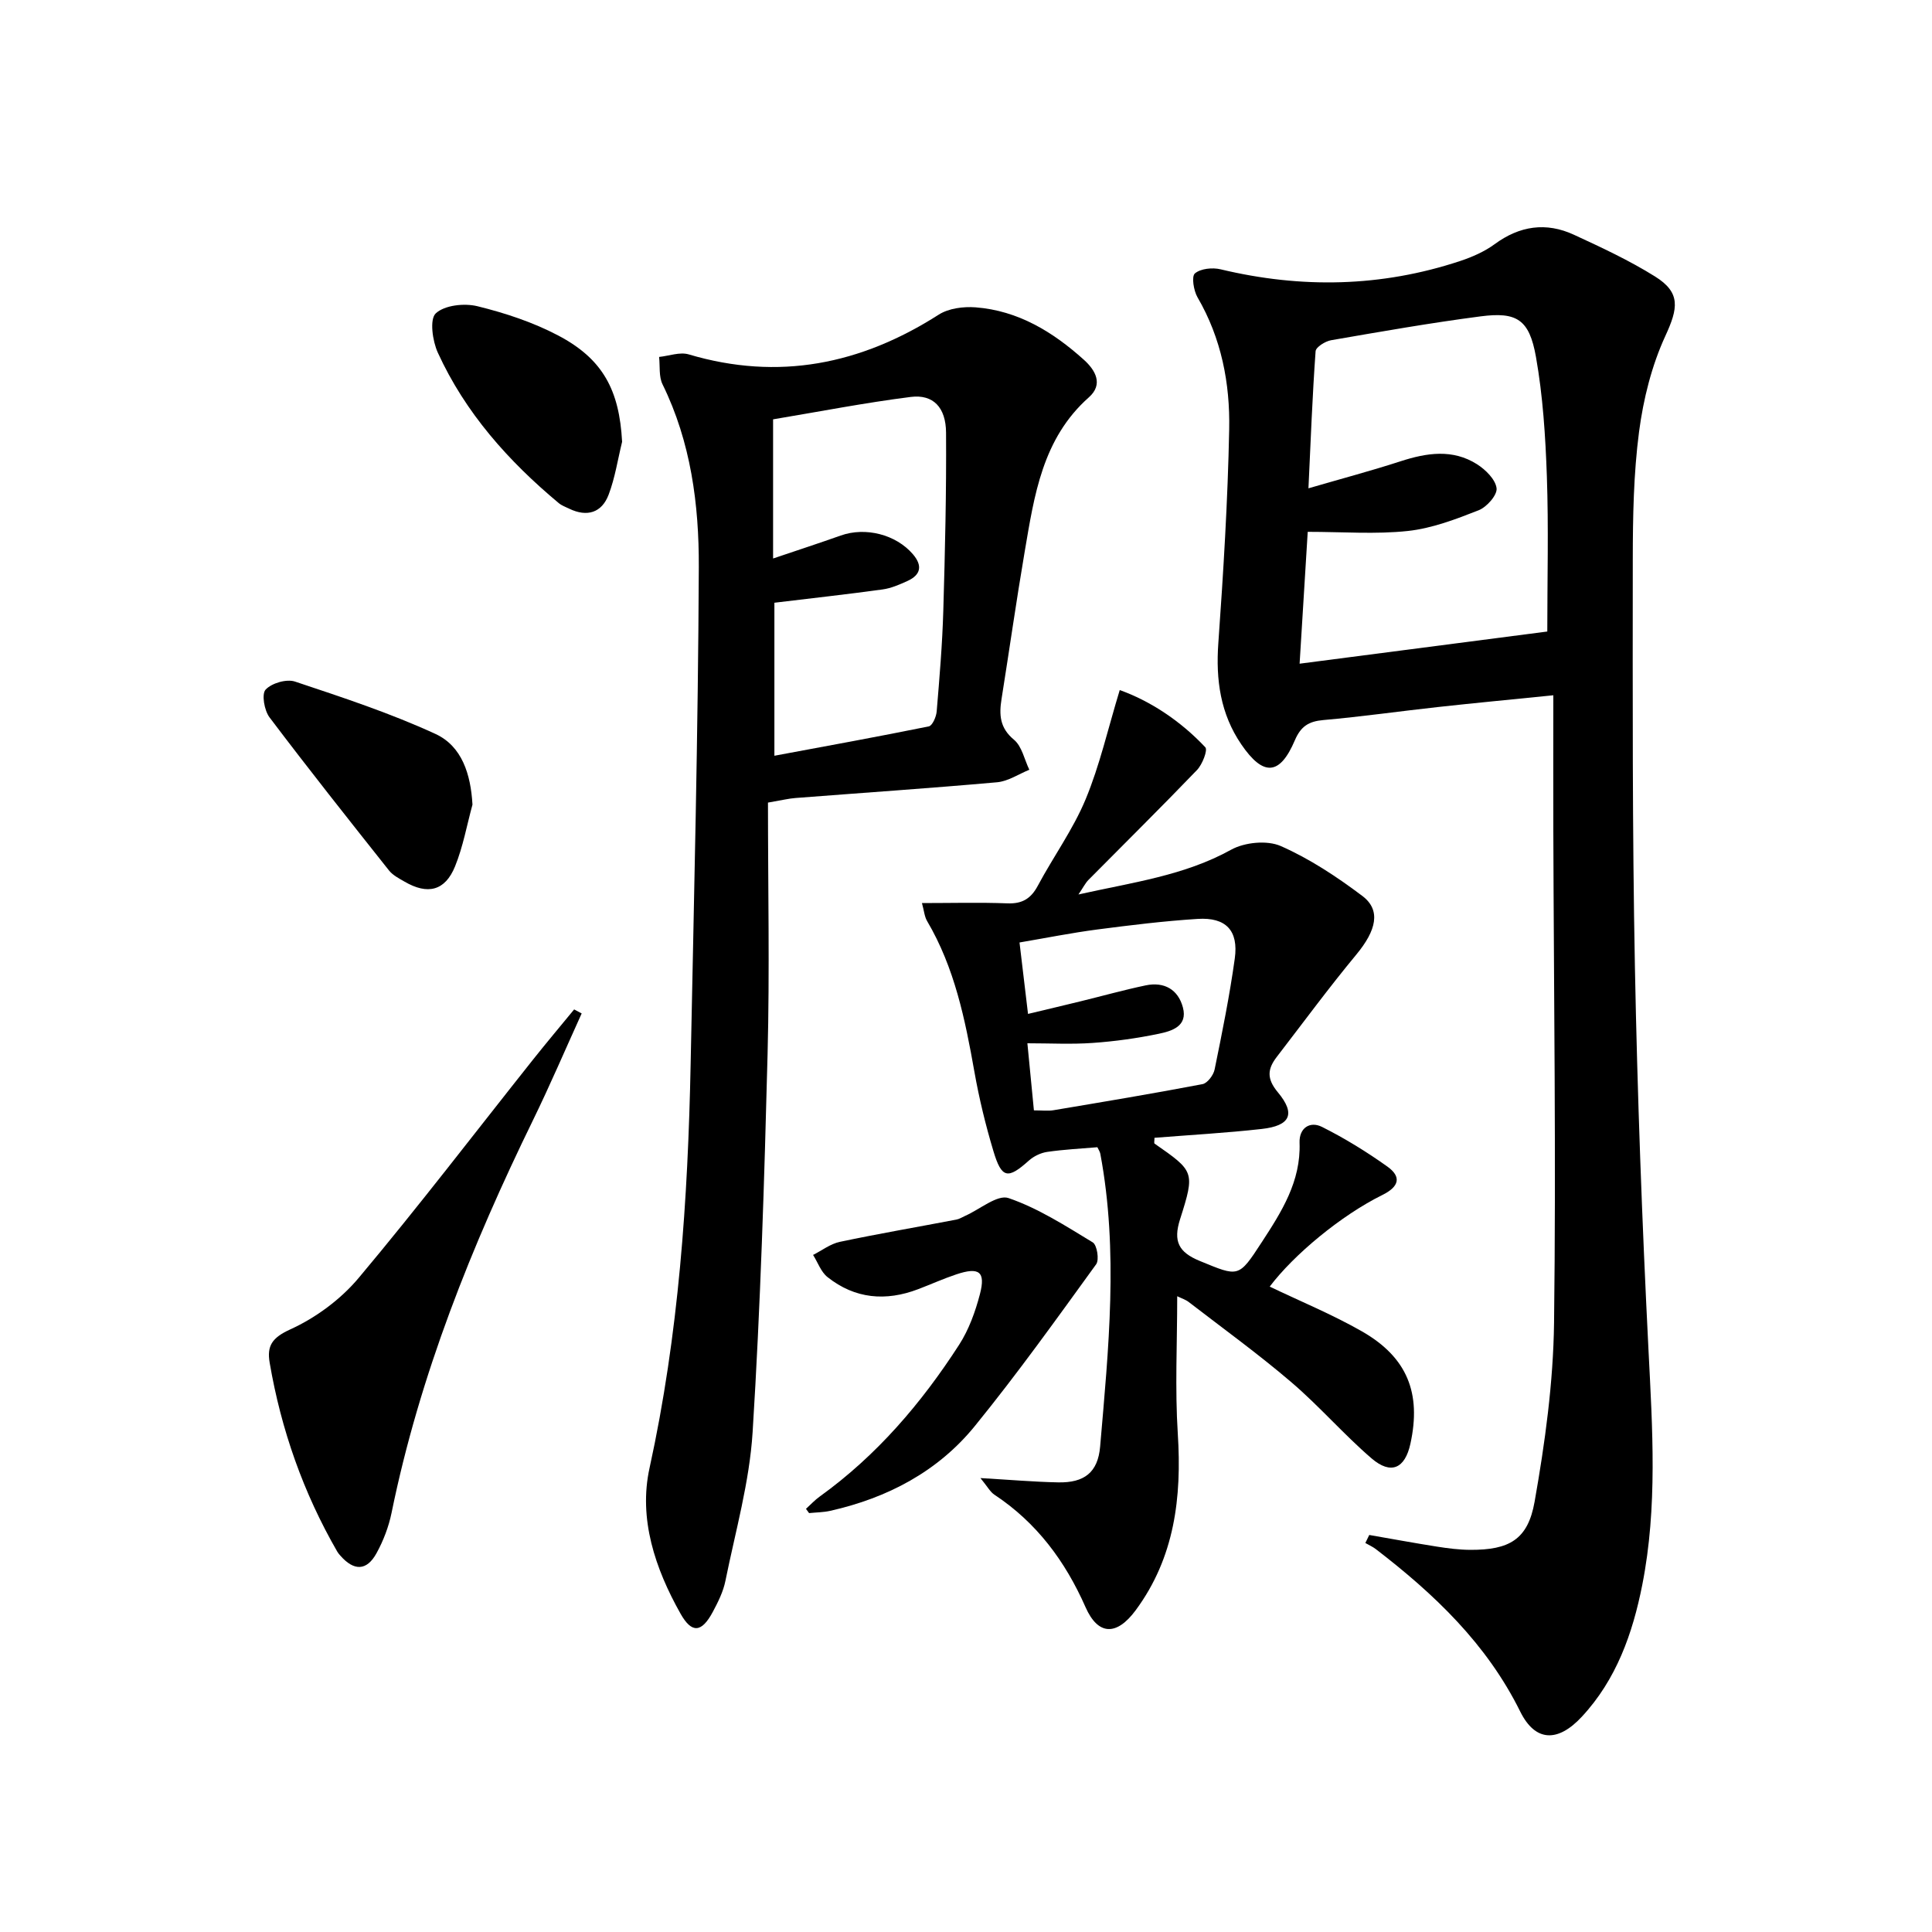
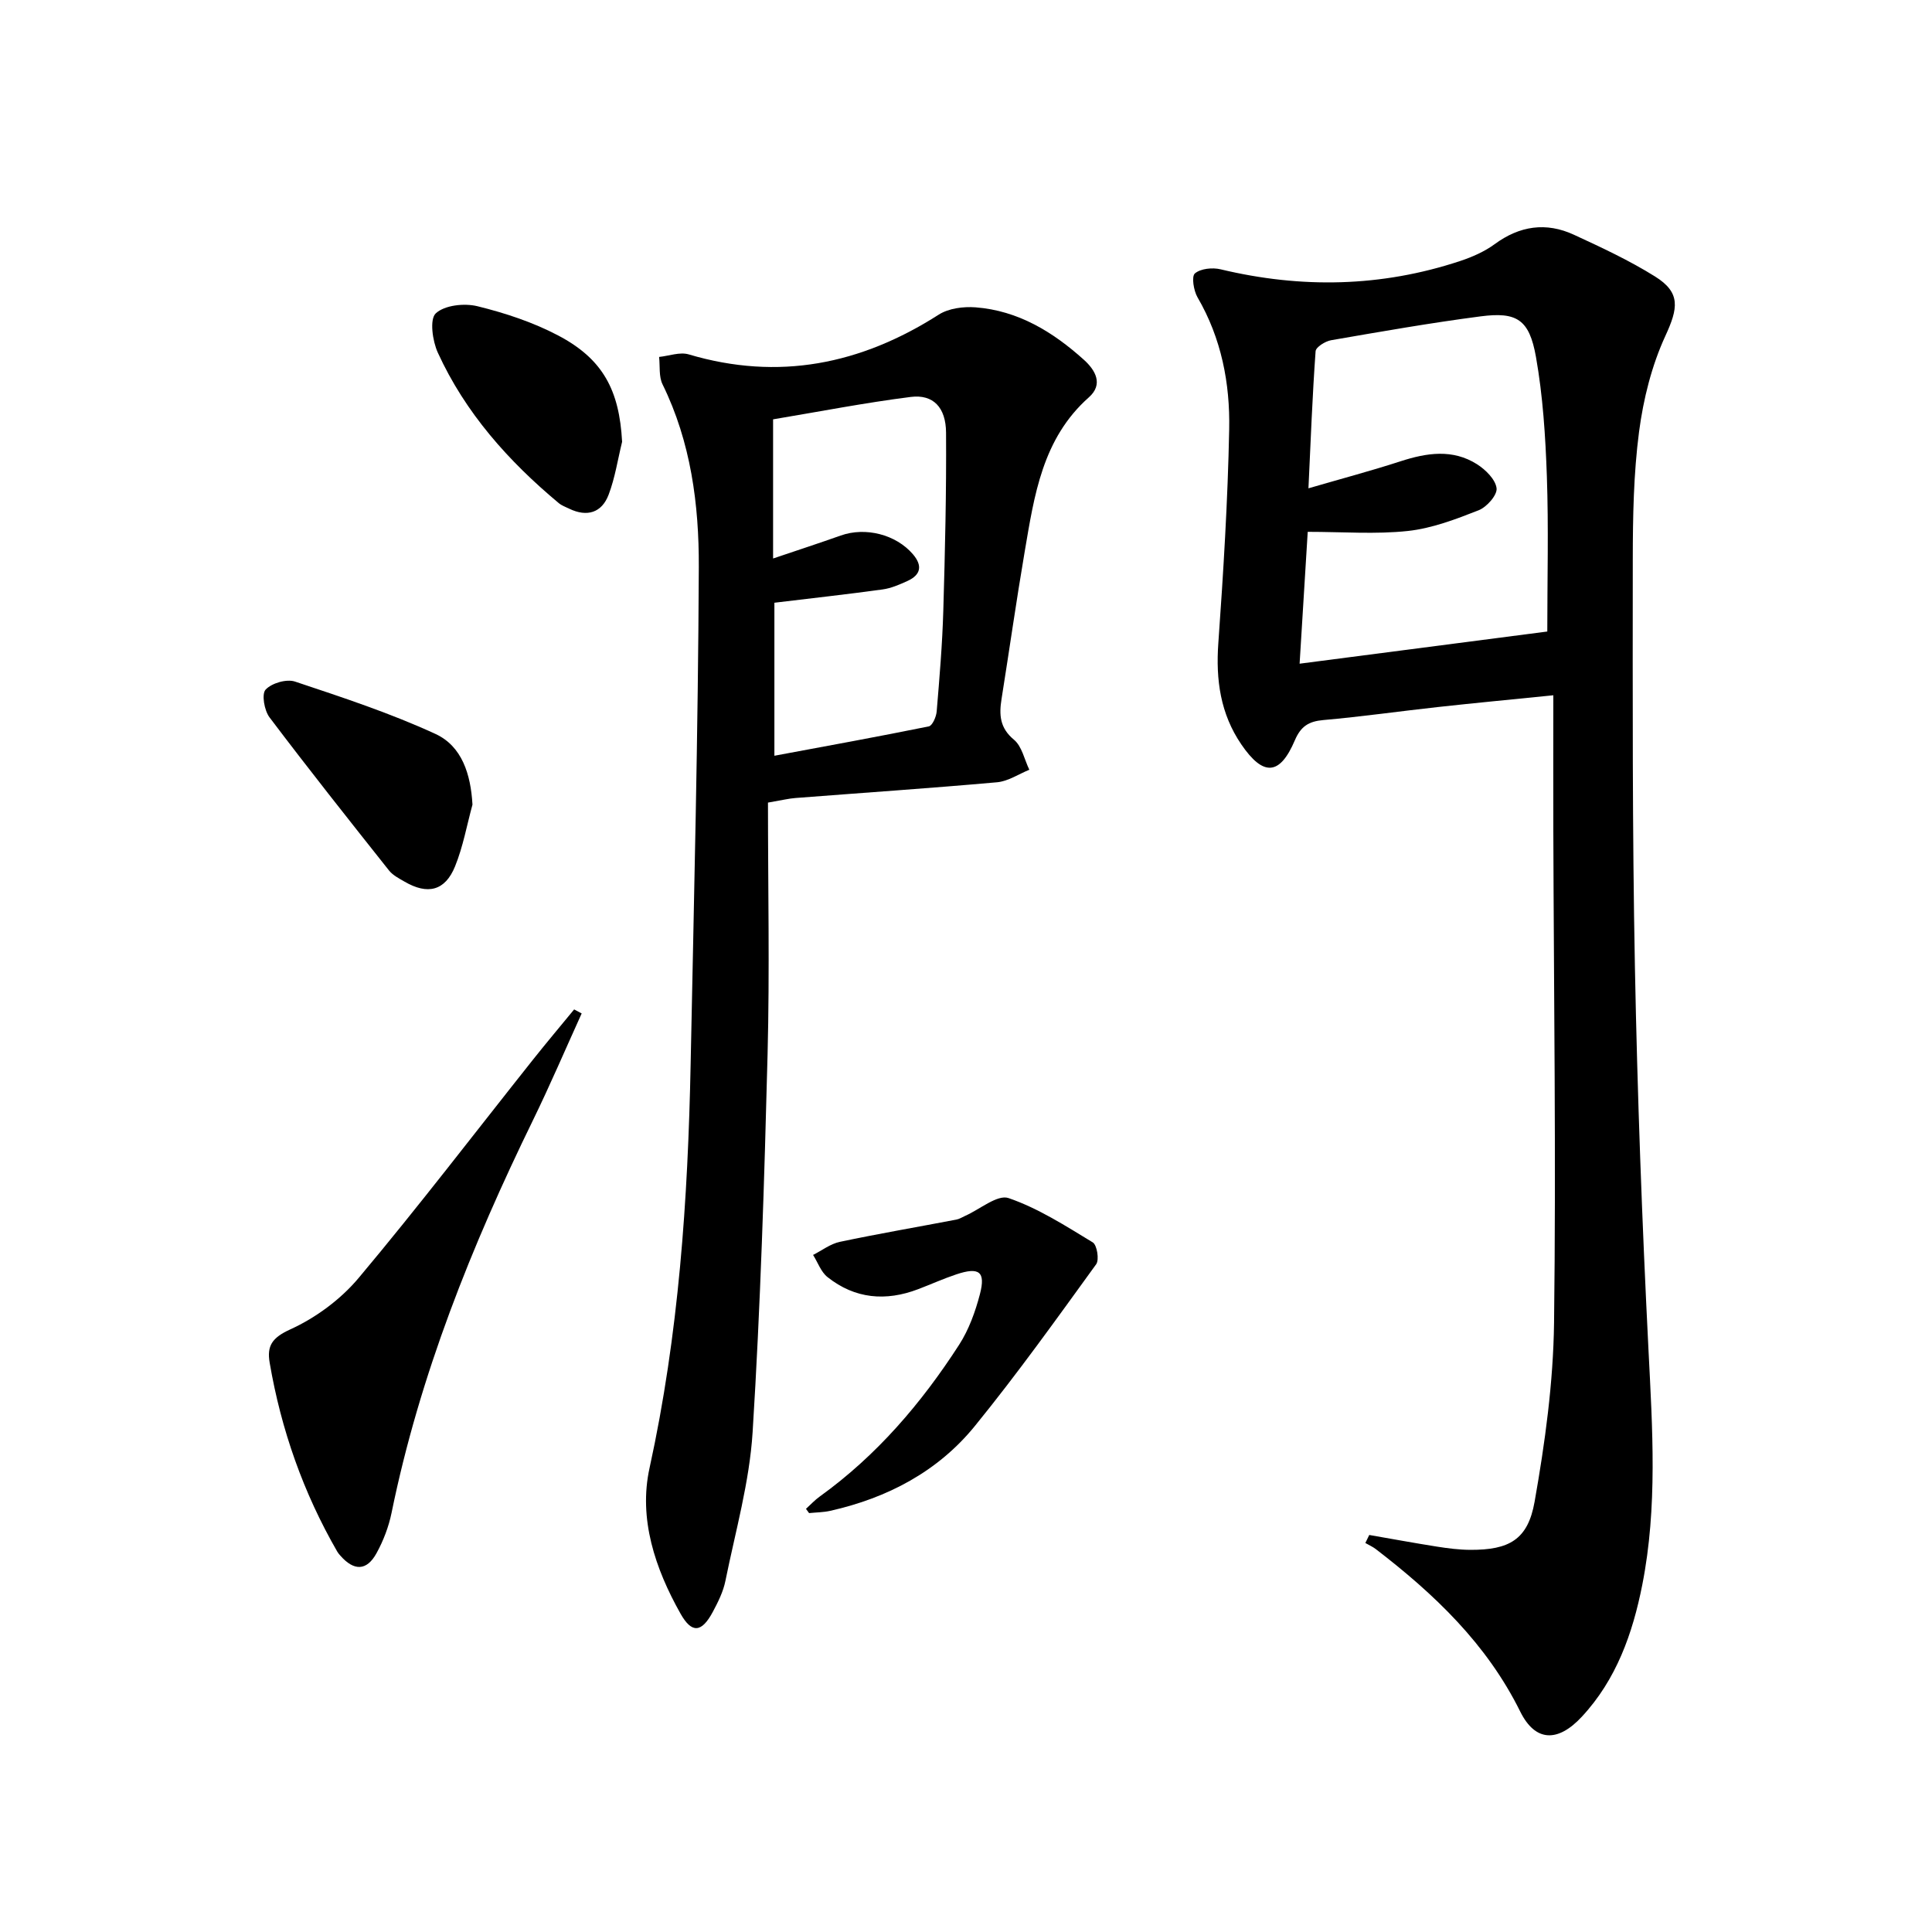
<svg xmlns="http://www.w3.org/2000/svg" enable-background="new 0 0 400 400" viewBox="0 0 400 400">
  <path d="m283.49 317.8c4.67.81 9.33 1.67 14.01 2.41 2.29.36 4.62.66 6.94.67 7.97.02 11.88-2.06 13.28-9.95 2.16-12.22 3.87-24.67 4.03-37.05.43-33.99-.05-67.98-.15-101.97-.03-9.11 0-18.21 0-27.96-8.79.89-16.33 1.6-23.86 2.43-7.92.87-15.82 2-23.76 2.7-3.02.27-4.65 1.28-5.89 4.18-3.12 7.33-6.54 7.53-11.09.86-4.32-6.33-5.3-13.34-4.76-20.93 1.05-14.75 1.96-29.52 2.25-44.3.19-9.52-1.61-18.84-6.55-27.32-.81-1.39-1.28-4.34-.55-4.96 1.19-1.01 3.64-1.26 5.33-.85 16.71 4 33.25 3.69 49.59-1.72 2.49-.83 5.03-1.94 7.13-3.48 5.19-3.82 10.66-4.62 16.42-1.96 5.72 2.64 11.48 5.32 16.81 8.65 5.36 3.35 4.76 6.58 2.13 12.29-2.84 6.16-4.56 13.08-5.45 19.84-1.14 8.71-1.29 17.59-1.3 26.4-.02 28.12-.1 56.25.44 84.37.51 26.44 1.48 52.89 2.81 79.3.82 16.31 1.9 32.57-1.29 48.7-1.98 10.02-5.36 19.6-12.52 27.29-4.94 5.32-9.62 5.24-12.75-1.09-6.94-14.03-17.8-24.33-29.9-33.63-.65-.5-1.44-.84-2.16-1.26.28-.56.55-1.11.81-1.66zm-14.42-180.39c17.73-2.3 34.57-4.49 51.28-6.66 0-10.92.28-21.56-.09-32.17-.29-8.26-.82-16.59-2.26-24.71-1.38-7.73-3.95-9.35-11.46-8.37-10.36 1.35-20.66 3.16-30.95 4.94-1.21.21-3.15 1.42-3.21 2.28-.66 9.17-1.01 18.35-1.48 28.38 7.02-2.04 13.1-3.66 19.08-5.6 5.42-1.76 10.79-2.58 15.83.62 1.77 1.13 3.82 3.15 4.04 4.97.17 1.4-2.03 3.89-3.7 4.55-4.73 1.86-9.66 3.75-14.65 4.29-6.67.72-13.47.18-20.75.18-.57 9.22-1.08 17.63-1.68 27.3z" />
  <path d="m159 166.17c0 17.5.36 34.79-.08 52.07-.67 26.11-1.47 52.23-3.1 78.29-.65 10.34-3.56 20.54-5.63 30.77-.45 2.24-1.53 4.4-2.62 6.44-2.31 4.3-4.34 4.49-6.67.36-5.27-9.35-8.73-19.66-6.42-30.16 6.05-27.62 7.95-55.56 8.51-83.67.69-34.29 1.55-68.57 1.69-102.86.05-12.93-1.63-25.87-7.51-37.84-.79-1.62-.5-3.77-.71-5.67 2.05-.21 4.29-1.07 6.12-.53 18.62 5.53 35.66 2.07 51.78-8.23 2.05-1.31 5.11-1.7 7.62-1.51 8.83.68 16.04 5.1 22.45 10.88 2.35 2.12 4.06 5.05 1.01 7.75-9.64 8.55-11.3 20.32-13.29 31.96-1.73 10.14-3.17 20.33-4.79 30.49-.52 3.26-.39 5.99 2.57 8.44 1.65 1.37 2.16 4.1 3.18 6.22-2.22.9-4.38 2.38-6.67 2.59-13.91 1.24-27.84 2.18-41.76 3.26-1.33.1-2.62.42-5.68.95zm1.33-9.7c10.95-2.04 21.48-3.95 31.97-6.08.74-.15 1.54-1.98 1.63-3.09.58-6.95 1.17-13.9 1.37-20.87.36-12.27.65-24.56.57-36.84-.03-5.28-2.69-7.99-7.3-7.41-9.48 1.2-18.87 3.03-28.51 4.64v14.21 14.6c5.27-1.78 9.65-3.21 13.99-4.75 5.13-1.83 11.46-.23 14.97 3.88 2.01 2.36 1.64 4.26-1.15 5.53-1.65.75-3.39 1.51-5.16 1.75-7.34 1.01-14.7 1.82-22.38 2.75z" />
-   <path d="m262.88 266.38c6.38 3.06 12.98 5.77 19.12 9.28 9.37 5.37 12.3 12.79 10.01 23.25-1.12 5.14-4.02 6.49-8.06 3.02-5.78-4.98-10.82-10.83-16.62-15.78-6.82-5.83-14.12-11.11-21.23-16.59-.62-.48-1.41-.72-2.37-1.19 0 9.72-.48 19.14.12 28.48.84 13.18-.65 25.59-8.7 36.51-3.97 5.38-7.81 5.26-10.4-.61-4.21-9.54-10.12-17.5-18.87-23.29-.87-.57-1.41-1.64-2.89-3.44 6.1.35 11.09.79 16.09.89 5.4.11 8.23-2.05 8.69-7.41 1.73-20.19 3.83-40.41.04-60.62-.09-.46-.39-.89-.61-1.36-3.51.3-6.98.47-10.4.97-1.34.2-2.79.9-3.8 1.81-4.33 3.88-5.62 3.72-7.32-1.96-1.62-5.39-2.96-10.9-3.94-16.44-1.92-10.84-4.1-21.55-9.79-31.2-.55-.93-.63-2.14-1.07-3.73 6.17 0 11.94-.16 17.69.06 3.06.12 4.87-.97 6.3-3.65 3.21-6.01 7.29-11.63 9.89-17.88 2.93-7.04 4.62-14.59 7.07-22.63 6.18 2.21 12.48 6.27 17.72 11.85.54.57-.62 3.56-1.73 4.71-7.38 7.68-14.96 15.16-22.45 22.73-.66.66-1.08 1.55-2.09 3.03 11.26-2.52 21.9-3.89 31.6-9.26 2.8-1.55 7.45-2.01 10.28-.77 6 2.64 11.63 6.37 16.89 10.33 3.93 2.96 2.89 7.15-1.22 12.12-5.71 6.89-11.02 14.11-16.48 21.2-1.92 2.49-2.15 4.5.22 7.34 3.75 4.5 2.56 6.93-3.35 7.59-7.39.83-14.83 1.24-22.2 1.83 0 .66-.12 1.11.02 1.2 8.21 5.73 8.42 5.79 5.28 15.66-1.46 4.58-.3 6.84 4.09 8.64 8.07 3.31 7.99 3.54 12.82-3.88 4.1-6.29 8.12-12.58 7.83-20.6-.11-3.04 2.14-4.54 4.66-3.27 4.71 2.36 9.25 5.16 13.54 8.22 2.93 2.1 2.43 4.14-1.02 5.85-8.62 4.25-18.43 12.44-23.36 18.99zm-48.82-36.49c1.77 0 2.94.16 4.05-.03 10.29-1.73 20.59-3.44 30.85-5.4 1.02-.19 2.27-1.86 2.51-3.02 1.56-7.63 3.11-15.29 4.18-23 .8-5.79-1.84-8.56-7.68-8.19-6.95.44-13.88 1.29-20.79 2.19-5.34.7-10.63 1.76-16.1 2.69.64 5.36 1.19 9.99 1.76 14.79 4.12-.99 7.51-1.78 10.88-2.61 4.5-1.1 8.96-2.35 13.49-3.3 3.83-.8 6.72.86 7.7 4.58 1.03 3.89-2.31 4.88-4.99 5.44-4.52.94-9.13 1.58-13.73 1.9-4.37.31-8.79.07-13.48.07.44 4.5.87 8.95 1.35 13.89z" />
  <path d="m120.43 209.82c-3.34 7.36-6.52 14.8-10.06 22.06-12.72 26.05-23.47 52.79-29.3 81.33-.59 2.88-1.69 5.77-3.11 8.35-2.03 3.71-4.68 3.74-7.51.5-.22-.25-.44-.5-.61-.79-7.04-12.2-11.64-25.28-14.01-39.14-.59-3.47.47-5.16 4.26-6.89 5.28-2.4 10.44-6.21 14.17-10.66 12.4-14.78 24.12-30.13 36.13-45.24 2.77-3.49 5.65-6.9 8.48-10.35.53.27 1.04.55 1.56.83z" />
  <path d="m166.87 312.39c.95-.86 1.82-1.82 2.86-2.56 11.78-8.48 21.04-19.31 28.84-31.4 2.02-3.13 3.36-6.85 4.31-10.48 1.22-4.67-.15-5.69-4.9-4.1-2.67.89-5.25 2.06-7.88 3.06-6.71 2.56-13.09 2.01-18.77-2.5-1.36-1.07-2.01-3.04-2.99-4.59 1.84-.93 3.59-2.3 5.55-2.71 8.01-1.69 16.08-3.07 24.13-4.61.64-.12 1.22-.51 1.83-.78 3.03-1.34 6.66-4.46 8.96-3.67 6.15 2.11 11.81 5.76 17.43 9.17.89.54 1.38 3.61.71 4.53-8.18 11.29-16.3 22.65-25.09 33.46-7.67 9.45-18.11 14.92-29.96 17.59-1.43.32-2.93.32-4.39.47-.21-.3-.43-.59-.64-.88z" />
  <path d="m97.82 166.59c-1.17 4.28-1.95 8.71-3.61 12.79-2.06 5.07-5.67 5.94-10.46 3.15-1.14-.66-2.43-1.32-3.22-2.32-8.33-10.5-16.66-21-24.73-31.69-1.08-1.43-1.67-4.81-.81-5.74 1.25-1.35 4.34-2.25 6.08-1.67 9.83 3.28 19.73 6.53 29.12 10.86 5.46 2.54 7.28 8.34 7.63 14.62z" />
  <path d="m128.8 91.47c-.9 3.66-1.46 7.45-2.79 10.95-1.42 3.74-4.45 4.68-8.14 2.91-.75-.36-1.56-.65-2.19-1.17-10.43-8.7-19.34-18.69-25.03-31.14-1.11-2.42-1.74-6.92-.43-8.14 1.82-1.7 5.91-2.15 8.63-1.48 5.73 1.41 11.5 3.31 16.7 6.05 9.33 4.9 12.68 11.39 13.25 22.02z" />
</svg>